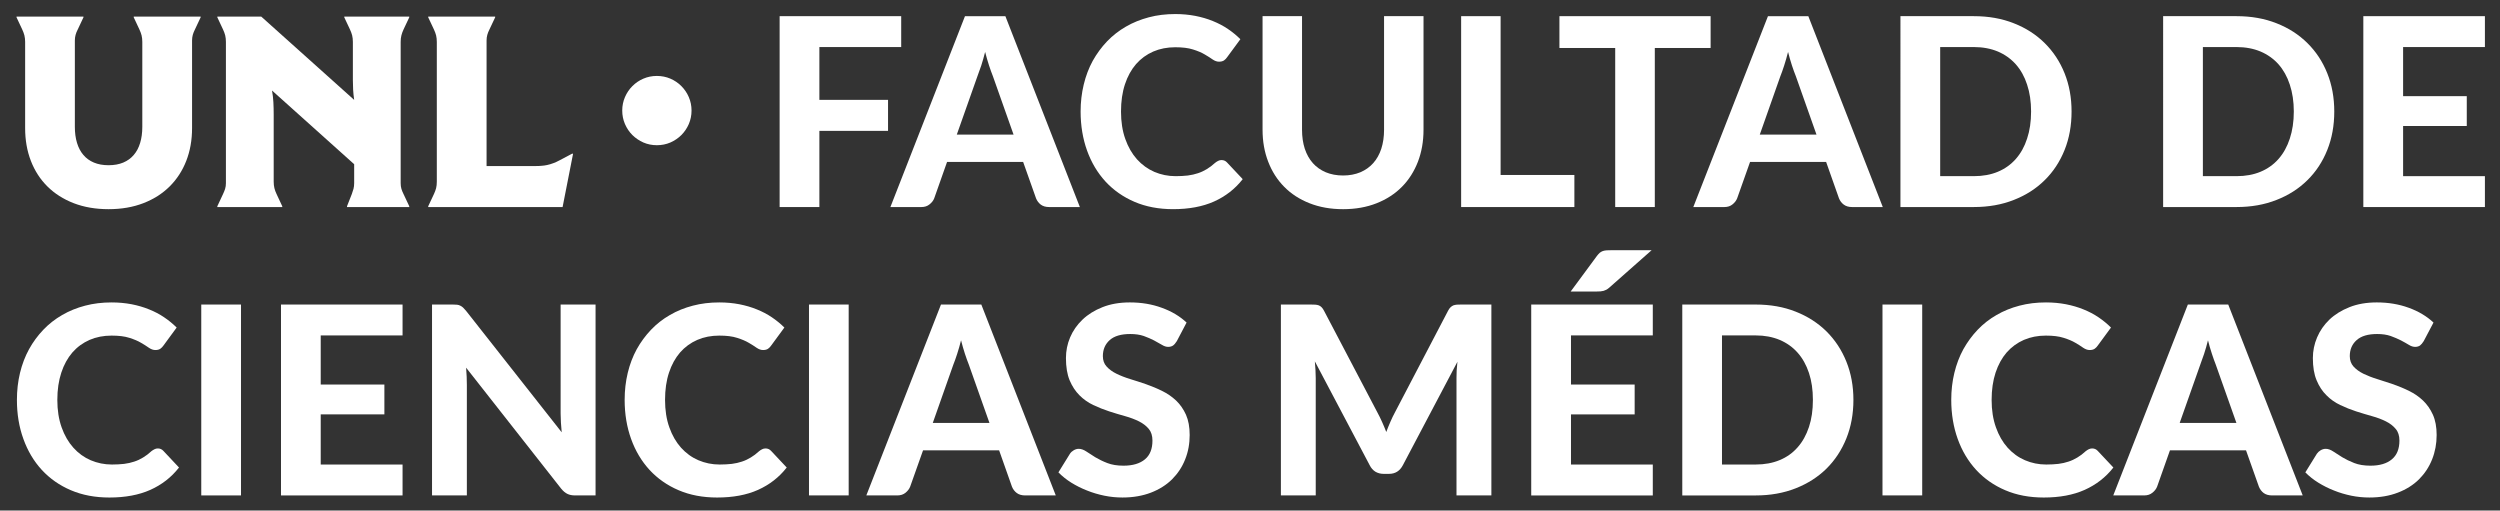
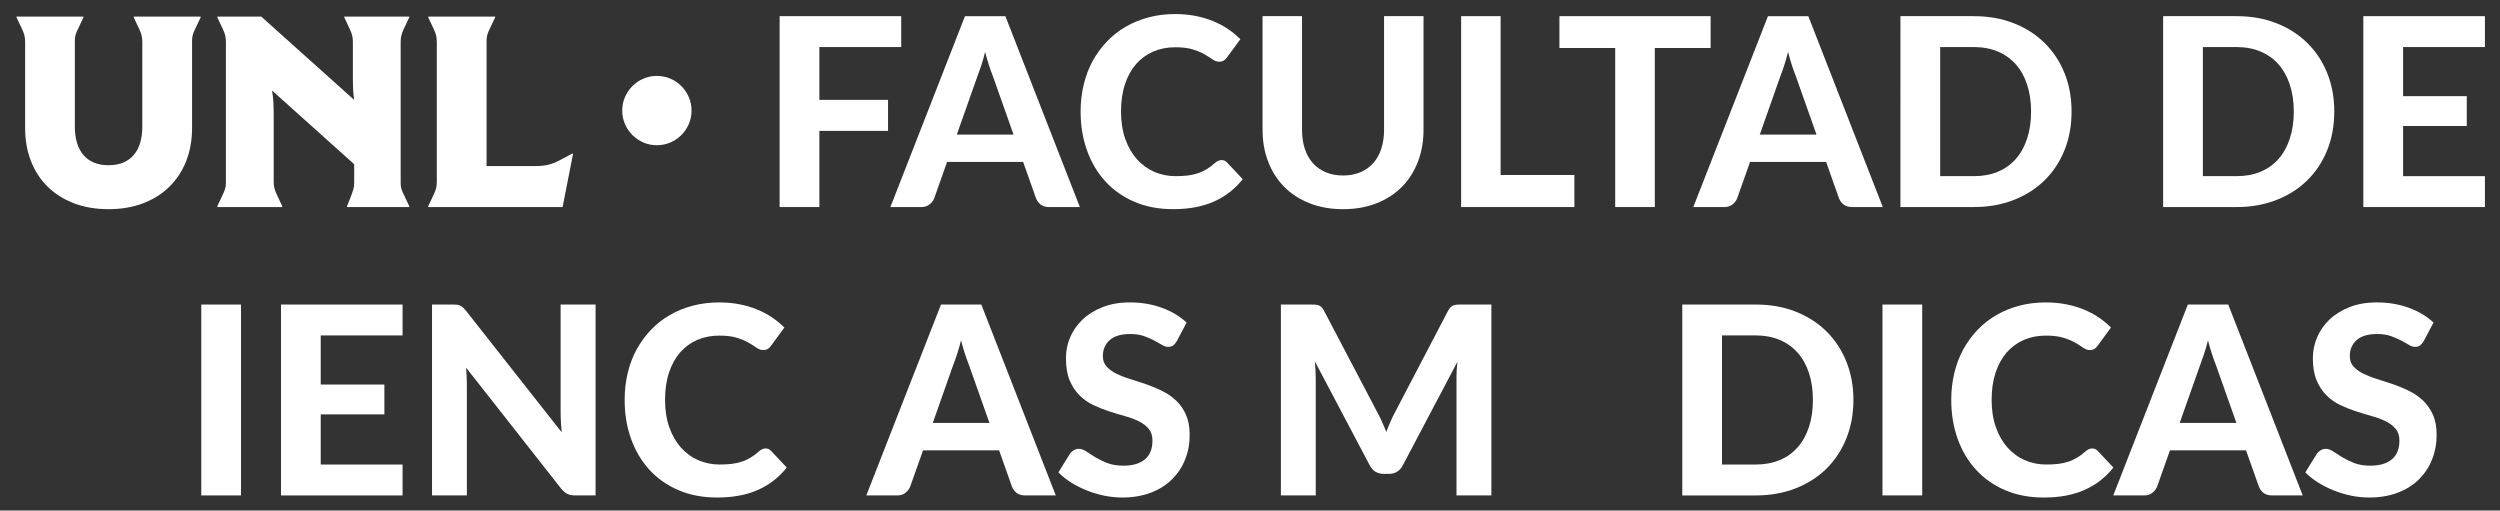
<svg xmlns="http://www.w3.org/2000/svg" version="1.1" id="Capa_1" x="0px" y="0px" width="165.66px" height="33.83px" viewBox="0 0 165.66 33.83" enable-background="new 0 0 165.66 33.83" xml:space="preserve">
  <rect x="0" y="0" width="165.66" height="33.83" fill="#333333" stroke="none" />
  <g>
    <g>
      <path fill="#FFFFFF" d="M54.295,3.118v3.499h4.55v2.055h-4.55v5.048h-2.634V1.071h8.056v2.047H54.295z" />
      <path fill="#FFFFFF" d="M71.556,13.72h-2.032c-0.23,0-0.413-0.055-0.557-0.16c-0.14-0.109-0.245-0.245-0.314-0.416l-0.856-2.414    h-5.041l-0.852,2.414c-0.058,0.148-0.159,0.28-0.308,0.397c-0.144,0.12-0.327,0.179-0.548,0.179h-2.047l4.942-12.649h2.677    L71.556,13.72z M67.162,8.917l-1.37-3.872c-0.082-0.203-0.167-0.44-0.256-0.712c-0.09-0.276-0.176-0.572-0.257-0.891    c-0.082,0.327-0.168,0.626-0.257,0.903c-0.093,0.276-0.179,0.517-0.258,0.72l-1.362,3.853H67.162z" />
      <path fill="#FFFFFF" d="M80.942,10.606c0.148,0,0.269,0.054,0.366,0.16l1.039,1.105c-0.51,0.654-1.148,1.145-1.903,1.483    c-0.759,0.339-1.663,0.506-2.709,0.506c-0.945,0-1.798-0.16-2.552-0.483c-0.756-0.323-1.398-0.774-1.927-1.346    c-0.529-0.577-0.938-1.261-1.222-2.051c-0.284-0.791-0.428-1.654-0.428-2.588c0-0.626,0.07-1.226,0.207-1.79    c0.137-0.569,0.335-1.09,0.595-1.569c0.266-0.475,0.58-0.902,0.946-1.288c0.37-0.385,0.786-0.712,1.253-0.98    c0.462-0.269,0.973-0.475,1.521-0.619C76.678,1,77.261,0.931,77.884,0.931c0.467,0,0.907,0.043,1.318,0.121    c0.417,0.082,0.806,0.195,1.168,0.343c0.358,0.144,0.692,0.319,0.996,0.525c0.304,0.206,0.58,0.432,0.826,0.678l-0.884,1.202    c-0.05,0.074-0.117,0.145-0.199,0.203c-0.081,0.054-0.19,0.085-0.331,0.085s-0.28-0.05-0.424-0.148    c-0.14-0.101-0.316-0.21-0.521-0.33c-0.206-0.125-0.467-0.234-0.778-0.331c-0.312-0.101-0.705-0.147-1.18-0.147    c-0.528,0-1.015,0.094-1.455,0.284c-0.444,0.194-0.822,0.47-1.141,0.833c-0.315,0.366-0.561,0.809-0.735,1.338    c-0.175,0.53-0.261,1.133-0.261,1.806c0,0.681,0.094,1.284,0.284,1.817c0.187,0.533,0.448,0.981,0.774,1.347    c0.332,0.366,0.712,0.642,1.152,0.833c0.44,0.187,0.907,0.284,1.41,0.284c0.295,0,0.564-0.016,0.805-0.043    c0.242-0.031,0.463-0.082,0.669-0.151c0.207-0.066,0.4-0.16,0.584-0.269c0.183-0.109,0.37-0.249,0.557-0.42    c0.062-0.05,0.127-0.093,0.199-0.129C80.787,10.625,80.861,10.606,80.942,10.606z" />
      <path fill="#FFFFFF" d="M88.999,11.629c0.424,0,0.805-0.074,1.145-0.214c0.334-0.144,0.623-0.346,0.852-0.607    c0.233-0.261,0.412-0.58,0.533-0.949c0.121-0.374,0.184-0.79,0.184-1.257V1.071h2.615v7.531c0,0.767-0.125,1.471-0.37,2.114    c-0.249,0.641-0.6,1.198-1.059,1.661c-0.459,0.467-1.019,0.829-1.677,1.09c-0.654,0.26-1.397,0.394-2.223,0.394    s-1.568-0.133-2.226-0.394c-0.662-0.261-1.22-0.623-1.678-1.09c-0.459-0.463-0.813-1.02-1.059-1.661    c-0.249-0.643-0.374-1.347-0.374-2.114V1.071h2.616v7.531c0,0.467,0.062,0.883,0.183,1.257c0.125,0.37,0.3,0.688,0.533,0.949    s0.519,0.463,0.856,0.607C88.187,11.555,88.57,11.629,88.999,11.629z" />
      <path fill="#FFFFFF" d="M104.325,11.594v2.126h-7.504V1.071h2.615v10.523H104.325z" />
      <path fill="#FFFFFF" d="M113.351,3.18h-3.697v10.54h-2.624V3.18h-3.696V1.071h10.018V3.18z" />
      <path fill="#FFFFFF" d="M124.761,13.72h-2.031c-0.226,0-0.412-0.055-0.553-0.16c-0.145-0.109-0.249-0.245-0.318-0.416    l-0.853-2.414h-5.04l-0.856,2.414c-0.059,0.148-0.159,0.28-0.304,0.397c-0.144,0.12-0.327,0.179-0.549,0.179h-2.052l4.947-12.649    h2.674L124.761,13.72z M120.367,8.917l-1.369-3.872c-0.083-0.203-0.168-0.44-0.258-0.712c-0.089-0.276-0.175-0.572-0.256-0.891    c-0.082,0.327-0.168,0.626-0.258,0.903c-0.089,0.276-0.175,0.517-0.257,0.72l-1.358,3.853H120.367z" />
      <path fill="#FFFFFF" d="M137.27,7.391c0,0.922-0.152,1.774-0.463,2.549c-0.312,0.775-0.751,1.445-1.319,2    c-0.564,0.56-1.245,0.997-2.044,1.308c-0.794,0.315-1.677,0.471-2.65,0.471h-4.863V1.071h4.863c0.974,0,1.856,0.156,2.65,0.471    c0.799,0.312,1.479,0.752,2.044,1.312c0.568,0.561,1.008,1.225,1.319,2C137.117,5.628,137.27,6.472,137.27,7.391z M134.588,7.391    c0-0.662-0.088-1.257-0.265-1.786c-0.17-0.529-0.424-0.977-0.747-1.343c-0.327-0.365-0.724-0.65-1.19-0.848    c-0.467-0.195-1-0.296-1.593-0.296h-2.229v8.555h2.229c0.593,0,1.126-0.097,1.593-0.292c0.467-0.194,0.863-0.478,1.19-0.848    c0.323-0.366,0.577-0.817,0.747-1.347C134.5,8.656,134.588,8.061,134.588,7.391z" />
      <path fill="#FFFFFF" d="M154.678,7.391c0,0.922-0.152,1.774-0.464,2.549c-0.31,0.775-0.75,1.445-1.318,2    c-0.564,0.56-1.245,0.997-2.044,1.308c-0.794,0.315-1.676,0.471-2.649,0.471h-4.865V1.071h4.865c0.974,0,1.855,0.156,2.649,0.471    c0.799,0.312,1.479,0.752,2.044,1.312c0.568,0.561,1.009,1.225,1.318,2C154.525,5.628,154.678,6.472,154.678,7.391z     M151.997,7.391c0-0.662-0.091-1.257-0.266-1.786c-0.172-0.529-0.425-0.977-0.747-1.343c-0.326-0.365-0.725-0.65-1.191-0.848    c-0.467-0.195-1-0.296-1.591-0.296h-2.23v8.555h2.23c0.591,0,1.124-0.097,1.591-0.292c0.467-0.194,0.865-0.478,1.191-0.848    c0.322-0.366,0.575-0.817,0.747-1.347C151.906,8.656,151.997,8.061,151.997,7.391z" />
      <path fill="#FFFFFF" d="M159.239,3.118v3.254h4.219v1.977h-4.219v3.324h5.421v2.047h-8.056V1.071h8.056v2.047H159.239z" />
-       <path fill="#FFFFFF" d="M10.459,29.715c0.145,0,0.268,0.055,0.365,0.16l1.038,1.105c-0.51,0.653-1.146,1.143-1.903,1.482    c-0.76,0.339-1.663,0.506-2.707,0.506c-0.949,0-1.8-0.16-2.556-0.484c-0.754-0.321-1.397-0.773-1.926-1.346    c-0.53-0.576-0.936-1.261-1.22-2.051c-0.287-0.79-0.429-1.653-0.429-2.588c0-0.626,0.069-1.226,0.205-1.791    c0.138-0.567,0.336-1.089,0.598-1.567c0.262-0.475,0.578-0.903,0.945-1.288c0.37-0.386,0.786-0.713,1.252-0.98    c0.464-0.27,0.973-0.476,1.521-0.619c0.549-0.145,1.134-0.214,1.757-0.214c0.465,0,0.904,0.042,1.32,0.12    c0.416,0.082,0.803,0.194,1.165,0.343c0.36,0.144,0.693,0.318,0.996,0.525c0.306,0.206,0.58,0.432,0.826,0.677l-0.882,1.202    c-0.052,0.074-0.118,0.145-0.2,0.203c-0.081,0.055-0.19,0.085-0.331,0.085c-0.14,0-0.28-0.051-0.422-0.147    c-0.142-0.101-0.317-0.21-0.523-0.331c-0.206-0.124-0.465-0.232-0.776-0.33c-0.312-0.102-0.705-0.148-1.181-0.148    c-0.529,0-1.014,0.094-1.455,0.284c-0.442,0.194-0.822,0.472-1.139,0.833c-0.314,0.366-0.562,0.81-0.735,1.339    c-0.175,0.529-0.263,1.133-0.263,1.806c0,0.682,0.095,1.284,0.284,1.817c0.189,0.533,0.448,0.98,0.777,1.347    s0.711,0.644,1.15,0.833c0.44,0.187,0.909,0.284,1.409,0.284c0.295,0,0.564-0.016,0.806-0.043c0.241-0.03,0.465-0.082,0.671-0.151    c0.206-0.066,0.401-0.159,0.583-0.27c0.183-0.108,0.368-0.248,0.555-0.421c0.064-0.049,0.131-0.093,0.201-0.127    C10.303,29.734,10.377,29.715,10.459,29.715z" />
      <path fill="#FFFFFF" d="M15.97,32.829h-2.633V20.18h2.633V32.829z" />
      <path fill="#FFFFFF" d="M21.252,22.227v3.254h4.219v1.977h-4.219v3.324h5.423v2.048H18.62V20.18h8.055v2.047H21.252z" />
      <path fill="#FFFFFF" d="M39.464,20.18v12.649h-1.352c-0.202,0-0.374-0.032-0.513-0.102c-0.14-0.066-0.276-0.179-0.412-0.344    l-6.301-8.02c0.016,0.201,0.031,0.403,0.038,0.603c0.008,0.194,0.012,0.378,0.012,0.548v7.314h-2.308V20.18h1.377    c0.109,0,0.203,0.004,0.28,0.012c0.082,0.008,0.151,0.031,0.214,0.063c0.066,0.031,0.125,0.073,0.183,0.124    c0.059,0.056,0.124,0.125,0.194,0.21l6.344,8.057c-0.023-0.223-0.039-0.436-0.051-0.643c-0.012-0.206-0.02-0.4-0.02-0.587V20.18    H39.464z" />
      <path fill="#FFFFFF" d="M50.727,29.715c0.147,0,0.268,0.055,0.366,0.16l1.039,1.105c-0.51,0.653-1.148,1.143-1.903,1.482    c-0.758,0.339-1.662,0.506-2.708,0.506c-0.946,0-1.798-0.16-2.553-0.484c-0.754-0.321-1.397-0.773-1.927-1.346    c-0.528-0.576-0.938-1.261-1.221-2.051c-0.284-0.79-0.428-1.653-0.428-2.588c0-0.626,0.069-1.226,0.205-1.791    c0.137-0.567,0.335-1.089,0.596-1.567c0.264-0.475,0.58-0.903,0.946-1.288c0.369-0.386,0.786-0.713,1.253-0.98    c0.462-0.27,0.972-0.476,1.521-0.619c0.548-0.145,1.133-0.214,1.755-0.214c0.467,0,0.907,0.042,1.319,0.12    c0.417,0.082,0.806,0.194,1.167,0.343c0.359,0.144,0.693,0.318,0.997,0.525c0.303,0.206,0.58,0.432,0.825,0.677l-0.883,1.202    c-0.051,0.074-0.117,0.145-0.199,0.203c-0.081,0.055-0.19,0.085-0.33,0.085c-0.141,0-0.281-0.051-0.424-0.147    c-0.14-0.101-0.315-0.21-0.522-0.331c-0.207-0.124-0.467-0.232-0.778-0.33c-0.312-0.102-0.705-0.148-1.179-0.148    c-0.529,0-1.016,0.094-1.455,0.284c-0.444,0.194-0.822,0.472-1.141,0.833c-0.315,0.366-0.561,0.81-0.735,1.339    c-0.176,0.529-0.261,1.133-0.261,1.806c0,0.682,0.093,1.284,0.284,1.817c0.187,0.533,0.447,0.98,0.774,1.347    c0.331,0.366,0.712,0.644,1.152,0.833c0.44,0.187,0.907,0.284,1.409,0.284c0.296,0,0.564-0.016,0.806-0.043    c0.241-0.03,0.463-0.082,0.669-0.151c0.206-0.066,0.401-0.159,0.583-0.27c0.183-0.108,0.37-0.248,0.557-0.421    c0.062-0.049,0.128-0.093,0.198-0.127C50.571,29.734,50.645,29.715,50.727,29.715z" />
-       <path fill="#FFFFFF" d="M56.237,32.829h-2.63V20.18h2.63V32.829z" />
      <path fill="#FFFFFF" d="M69.96,32.829h-2.031c-0.226,0-0.412-0.055-0.553-0.16c-0.144-0.108-0.249-0.246-0.319-0.417l-0.852-2.412    h-5.04l-0.856,2.412c-0.059,0.148-0.16,0.28-0.303,0.397c-0.144,0.12-0.327,0.18-0.549,0.18h-2.051l4.947-12.649h2.673    L69.96,32.829z M65.566,28.026l-1.37-3.872c-0.082-0.203-0.167-0.44-0.257-0.713c-0.089-0.276-0.175-0.572-0.256-0.891    c-0.082,0.326-0.167,0.626-0.257,0.901c-0.089,0.276-0.176,0.519-0.257,0.72l-1.359,3.854H65.566z" />
      <path fill="#FFFFFF" d="M77.981,22.604c-0.083,0.132-0.164,0.229-0.25,0.291c-0.086,0.059-0.194,0.09-0.327,0.09    c-0.128,0-0.265-0.043-0.413-0.136c-0.147-0.089-0.322-0.188-0.521-0.292c-0.194-0.101-0.424-0.199-0.677-0.292    c-0.257-0.089-0.557-0.132-0.899-0.132c-0.604,0-1.059,0.132-1.362,0.404c-0.3,0.269-0.452,0.623-0.452,1.06    c0,0.279,0.082,0.51,0.249,0.691c0.164,0.184,0.381,0.343,0.653,0.476c0.269,0.132,0.577,0.253,0.919,0.357    c0.342,0.105,0.695,0.219,1.054,0.343c0.362,0.129,0.713,0.272,1.055,0.443c0.343,0.168,0.65,0.378,0.923,0.635    c0.268,0.257,0.487,0.568,0.654,0.938c0.163,0.369,0.245,0.816,0.245,1.347c0,0.575-0.097,1.113-0.299,1.614    c-0.199,0.506-0.49,0.941-0.868,1.32c-0.377,0.373-0.844,0.668-1.397,0.882c-0.557,0.214-1.188,0.324-1.888,0.324    c-0.4,0-0.801-0.039-1.198-0.12c-0.402-0.083-0.783-0.195-1.153-0.344c-0.37-0.144-0.716-0.319-1.043-0.521    c-0.323-0.201-0.607-0.432-0.852-0.681l0.767-1.238c0.062-0.094,0.148-0.17,0.252-0.229c0.105-0.062,0.215-0.093,0.33-0.093    c0.156,0,0.324,0.059,0.499,0.175c0.175,0.117,0.374,0.245,0.6,0.386c0.23,0.136,0.49,0.265,0.79,0.381    c0.3,0.117,0.657,0.175,1.078,0.175c0.607,0,1.083-0.141,1.417-0.42c0.334-0.276,0.498-0.692,0.498-1.244    c0-0.319-0.081-0.58-0.244-0.774c-0.167-0.199-0.386-0.366-0.65-0.499c-0.269-0.132-0.573-0.25-0.915-0.344    c-0.347-0.096-0.696-0.201-1.055-0.317c-0.362-0.117-0.712-0.258-1.059-0.422c-0.342-0.162-0.646-0.377-0.915-0.646    c-0.265-0.264-0.482-0.595-0.65-0.991c-0.163-0.394-0.244-0.889-0.244-1.473c0-0.47,0.089-0.93,0.276-1.37    c0.187-0.443,0.46-0.832,0.821-1.178c0.358-0.343,0.802-0.619,1.327-0.826c0.529-0.21,1.129-0.314,1.81-0.314    c0.763,0,1.467,0.116,2.113,0.354c0.65,0.233,1.199,0.561,1.647,0.98L77.981,22.604z" />
      <path fill="#FFFFFF" d="M98.825,20.18v12.649h-2.312v-7.769c0-0.164,0.005-0.335,0.012-0.522c0.013-0.187,0.028-0.373,0.051-0.567    l-3.619,6.86c-0.199,0.378-0.503,0.569-0.915,0.569h-0.365c-0.202,0-0.386-0.052-0.542-0.145    c-0.155-0.098-0.279-0.238-0.373-0.425l-3.635-6.884c0.016,0.202,0.032,0.397,0.043,0.588c0.012,0.187,0.016,0.361,0.016,0.525    v7.769h-2.309V20.18h1.985c0.113,0,0.21,0.004,0.3,0.008c0.085,0.008,0.163,0.023,0.229,0.047c0.066,0.027,0.129,0.07,0.183,0.124    c0.055,0.055,0.109,0.133,0.159,0.229l3.542,6.748c0.109,0.204,0.215,0.413,0.308,0.627c0.098,0.215,0.19,0.438,0.277,0.662    c0.084-0.229,0.178-0.458,0.274-0.677c0.094-0.222,0.199-0.436,0.309-0.639l3.514-6.722c0.051-0.097,0.105-0.175,0.164-0.229    c0.059-0.054,0.121-0.097,0.187-0.124c0.07-0.023,0.145-0.039,0.23-0.047c0.081-0.004,0.183-0.008,0.3-0.008H98.825z" />
-       <path fill="#FFFFFF" d="M104.1,22.227v3.254h4.219v1.977H104.1v3.324h5.421v2.048h-8.056V20.18h8.056v2.047H104.1z M109.443,16.58    l-2.818,2.49c-0.062,0.054-0.125,0.098-0.183,0.129c-0.059,0.031-0.116,0.054-0.18,0.073c-0.058,0.016-0.127,0.027-0.198,0.035    c-0.074,0.004-0.151,0.009-0.241,0.009h-1.743l1.743-2.363c0.066-0.085,0.129-0.155,0.187-0.206    c0.063-0.047,0.129-0.086,0.203-0.113c0.074-0.023,0.155-0.039,0.249-0.046c0.094-0.004,0.198-0.008,0.322-0.008H109.443z" />
      <path fill="#FFFFFF" d="M122.815,26.5c0,0.923-0.156,1.775-0.467,2.549c-0.312,0.774-0.752,1.444-1.315,2.001    c-0.568,0.561-1.25,0.995-2.044,1.308c-0.797,0.314-1.681,0.472-2.65,0.472h-4.864V20.18h4.864c0.97,0,1.854,0.155,2.65,0.471    c0.794,0.312,1.476,0.751,2.044,1.312c0.563,0.561,1.004,1.227,1.315,2C122.659,24.737,122.815,25.582,122.815,26.5z M120.13,26.5    c0-0.661-0.085-1.257-0.261-1.786s-0.425-0.977-0.751-1.343c-0.323-0.366-0.721-0.649-1.191-0.849    c-0.467-0.194-0.996-0.296-1.588-0.296h-2.233v8.555h2.233c0.592,0,1.121-0.098,1.588-0.292c0.471-0.194,0.868-0.479,1.191-0.848    c0.326-0.366,0.575-0.818,0.751-1.347C120.045,27.764,120.13,27.169,120.13,26.5z" />
      <path fill="#FFFFFF" d="M127.373,32.829h-2.632V20.18h2.632V32.829z" />
      <path fill="#FFFFFF" d="M138.636,29.715c0.147,0,0.268,0.055,0.366,0.16l1.039,1.105c-0.511,0.653-1.149,1.143-1.904,1.482    c-0.759,0.339-1.661,0.506-2.708,0.506c-0.946,0-1.799-0.16-2.554-0.484c-0.754-0.321-1.396-0.773-1.926-1.346    c-0.529-0.576-0.938-1.261-1.223-2.051c-0.283-0.79-0.428-1.653-0.428-2.588c0-0.626,0.069-1.226,0.206-1.791    c0.137-0.567,0.336-1.089,0.596-1.567c0.265-0.475,0.58-0.903,0.946-1.288c0.369-0.386,0.786-0.713,1.253-0.98    c0.463-0.27,0.973-0.476,1.521-0.619c0.549-0.145,1.133-0.214,1.755-0.214c0.468,0,0.907,0.042,1.319,0.12    c0.417,0.082,0.806,0.194,1.168,0.343c0.358,0.144,0.692,0.318,0.997,0.525c0.303,0.206,0.58,0.432,0.823,0.677l-0.882,1.202    c-0.051,0.074-0.118,0.145-0.199,0.203c-0.081,0.055-0.191,0.085-0.33,0.085c-0.142,0-0.281-0.051-0.425-0.147    c-0.14-0.101-0.314-0.21-0.521-0.331c-0.207-0.124-0.467-0.232-0.779-0.33c-0.312-0.102-0.704-0.148-1.18-0.148    c-0.528,0-1.015,0.094-1.455,0.284c-0.444,0.194-0.821,0.472-1.141,0.833c-0.315,0.366-0.56,0.81-0.736,1.339    c-0.174,0.529-0.261,1.133-0.261,1.806c0,0.682,0.095,1.284,0.285,1.817c0.187,0.533,0.447,0.98,0.774,1.347    c0.331,0.366,0.712,0.644,1.152,0.833c0.439,0.187,0.906,0.284,1.408,0.284c0.295,0,0.564-0.016,0.807-0.043    c0.24-0.03,0.462-0.082,0.668-0.151c0.207-0.066,0.4-0.159,0.585-0.27c0.182-0.108,0.369-0.248,0.556-0.421    c0.063-0.049,0.129-0.093,0.198-0.127C138.48,29.734,138.555,29.715,138.636,29.715z" />
      <path fill="#FFFFFF" d="M152.587,32.829h-2.03c-0.23,0-0.413-0.055-0.558-0.16c-0.14-0.108-0.244-0.246-0.314-0.417l-0.855-2.412    h-5.04l-0.853,2.412c-0.06,0.148-0.16,0.28-0.308,0.397c-0.145,0.12-0.327,0.18-0.549,0.18h-2.047l4.942-12.649h2.677    L152.587,32.829z M148.194,28.026l-1.371-3.872c-0.081-0.203-0.166-0.44-0.255-0.713c-0.091-0.276-0.177-0.572-0.258-0.891    c-0.081,0.326-0.168,0.626-0.258,0.901c-0.093,0.276-0.178,0.519-0.256,0.72l-1.361,3.854H148.194z" />
      <path fill="#FFFFFF" d="M160.605,22.604c-0.081,0.132-0.164,0.229-0.246,0.291c-0.086,0.059-0.193,0.09-0.326,0.09    c-0.129,0-0.269-0.043-0.416-0.136c-0.149-0.089-0.319-0.188-0.519-0.292c-0.199-0.101-0.424-0.199-0.681-0.292    c-0.258-0.089-0.553-0.132-0.898-0.132c-0.604,0-1.055,0.132-1.359,0.404c-0.303,0.269-0.454,0.623-0.454,1.06    c0,0.279,0.085,0.51,0.248,0.691c0.167,0.184,0.385,0.343,0.653,0.476c0.273,0.132,0.58,0.253,0.924,0.357    c0.342,0.105,0.693,0.219,1.055,0.343c0.358,0.129,0.712,0.272,1.054,0.443c0.342,0.168,0.65,0.378,0.919,0.635    s0.486,0.568,0.654,0.938c0.166,0.369,0.248,0.816,0.248,1.347c0,0.575-0.101,1.113-0.3,1.614c-0.202,0.506-0.49,0.941-0.868,1.32    c-0.376,0.373-0.843,0.668-1.4,0.882c-0.553,0.214-1.183,0.324-1.888,0.324c-0.4,0-0.798-0.039-1.198-0.12    c-0.396-0.083-0.782-0.195-1.148-0.344c-0.369-0.144-0.715-0.319-1.042-0.521c-0.327-0.201-0.612-0.432-0.857-0.681l0.767-1.238    c0.066-0.094,0.152-0.17,0.253-0.229c0.106-0.062,0.219-0.093,0.335-0.093c0.156,0,0.319,0.059,0.494,0.175    c0.176,0.117,0.378,0.245,0.604,0.386c0.227,0.136,0.49,0.265,0.789,0.381c0.297,0.117,0.658,0.175,1.074,0.175    c0.612,0,1.083-0.141,1.417-0.42c0.335-0.276,0.503-0.692,0.503-1.244c0-0.319-0.082-0.58-0.249-0.774    c-0.165-0.199-0.381-0.366-0.65-0.499c-0.264-0.132-0.571-0.25-0.915-0.344c-0.342-0.096-0.692-0.201-1.054-0.317    c-0.362-0.117-0.713-0.258-1.055-0.422c-0.342-0.162-0.65-0.377-0.914-0.646c-0.271-0.264-0.487-0.595-0.651-0.991    c-0.167-0.394-0.248-0.889-0.248-1.473c0-0.47,0.093-0.93,0.28-1.37c0.187-0.443,0.459-0.832,0.816-1.178    c0.362-0.343,0.806-0.619,1.331-0.826c0.525-0.21,1.129-0.314,1.809-0.314c0.76,0,1.465,0.116,2.114,0.354    c0.646,0.233,1.196,0.561,1.644,0.98L160.605,22.604z" />
    </g>
    <g>
      <path fill="#FFFFFF" d="M8.861,1.098h4.435v0.05l-0.381,0.81c-0.062,0.121-0.109,0.242-0.141,0.354    c-0.031,0.117-0.047,0.242-0.047,0.374v5.807c0,0.787-0.128,1.51-0.383,2.164c-0.256,0.658-0.624,1.222-1.101,1.697    c-0.478,0.475-1.059,0.845-1.743,1.11c-0.685,0.264-1.453,0.397-2.304,0.397c-0.857,0-1.627-0.133-2.313-0.397    c-0.684-0.265-1.265-0.635-1.742-1.11c-0.478-0.475-0.842-1.039-1.096-1.697c-0.253-0.654-0.379-1.377-0.379-2.164V2.779    c0-0.159-0.017-0.304-0.048-0.431C1.585,2.223,1.538,2.09,1.475,1.958l-0.38-0.81v-0.05h4.436v0.05L5.15,1.958    C5.086,2.079,5.039,2.2,5.008,2.312C4.976,2.429,4.96,2.554,4.96,2.686v5.717c0,0.397,0.048,0.755,0.143,1.066    c0.095,0.316,0.236,0.58,0.422,0.798c0.187,0.222,0.42,0.389,0.699,0.506c0.278,0.117,0.604,0.175,0.971,0.175    c0.368,0,0.691-0.059,0.971-0.175c0.277-0.117,0.512-0.284,0.699-0.506c0.187-0.218,0.328-0.482,0.422-0.798    C9.382,9.158,9.43,8.8,9.43,8.403V2.779c0-0.159-0.016-0.304-0.047-0.431C9.35,2.223,9.303,2.09,9.24,1.958l-0.379-0.81V1.098z" />
      <path fill="#FFFFFF" d="M18.705,13.72H14.4v-0.051l0.38-0.813c0.057-0.121,0.104-0.237,0.138-0.346    c0.036-0.113,0.052-0.238,0.052-0.377V2.779c0-0.159-0.016-0.304-0.046-0.431c-0.033-0.125-0.08-0.257-0.143-0.39l-0.38-0.81    v-0.05h2.908l6.16,5.522c-0.034-0.238-0.057-0.459-0.069-0.669c-0.012-0.21-0.017-0.42-0.017-0.634V2.779    c0-0.159-0.017-0.304-0.047-0.431c-0.033-0.125-0.08-0.257-0.143-0.39l-0.38-0.81v-0.05h4.307v0.05l-0.382,0.81    c-0.062,0.132-0.108,0.265-0.14,0.39c-0.033,0.127-0.048,0.272-0.048,0.431v9.353c0,0.14,0.015,0.264,0.048,0.377    c0.032,0.109,0.079,0.226,0.14,0.346l0.382,0.813v0.051h-4.126v-0.051l0.32-0.813c0.046-0.121,0.083-0.237,0.112-0.346    c0.028-0.113,0.043-0.238,0.043-0.377v-1.25l-5.444-4.884c0.046,0.253,0.076,0.51,0.09,0.767c0.014,0.26,0.021,0.525,0.021,0.801    v4.472c0,0.159,0.016,0.304,0.048,0.432c0.031,0.125,0.078,0.253,0.141,0.386l0.38,0.813V13.72z" />
      <path fill="#FFFFFF" d="M28.375,13.668l0.381-0.813c0.063-0.132,0.109-0.261,0.143-0.386c0.031-0.128,0.046-0.272,0.046-0.432    V2.779c0-0.159-0.016-0.304-0.046-0.431c-0.033-0.125-0.08-0.257-0.143-0.39l-0.381-0.81v-0.05h4.437v0.05l-0.382,0.81    c-0.062,0.121-0.108,0.242-0.14,0.354c-0.033,0.117-0.048,0.242-0.048,0.374v8.317h3.244c0.138,0,0.271-0.003,0.397-0.016    c0.126-0.007,0.253-0.027,0.379-0.054c0.126-0.027,0.259-0.066,0.393-0.117c0.135-0.047,0.279-0.113,0.426-0.194l0.847-0.448    l0.043,0.028L37.28,13.72h-8.905V13.668z" />
      <path fill="#FFFFFF" d="M41.232,7.325c0-0.316,0.06-0.611,0.181-0.891c0.121-0.28,0.285-0.522,0.492-0.729    c0.209-0.21,0.45-0.374,0.73-0.494c0.278-0.12,0.576-0.179,0.891-0.179c0.318,0,0.615,0.059,0.896,0.179    c0.278,0.121,0.521,0.284,0.728,0.494c0.206,0.207,0.372,0.448,0.493,0.729c0.12,0.28,0.181,0.575,0.181,0.891    c0,0.319-0.061,0.614-0.181,0.895c-0.121,0.28-0.287,0.522-0.493,0.729c-0.206,0.206-0.45,0.37-0.728,0.494    c-0.28,0.12-0.578,0.179-0.896,0.179c-0.315,0-0.613-0.059-0.891-0.179c-0.28-0.125-0.521-0.288-0.73-0.494    C41.698,8.742,41.534,8.5,41.413,8.22C41.292,7.939,41.232,7.645,41.232,7.325z" />
    </g>
  </g>
</svg>